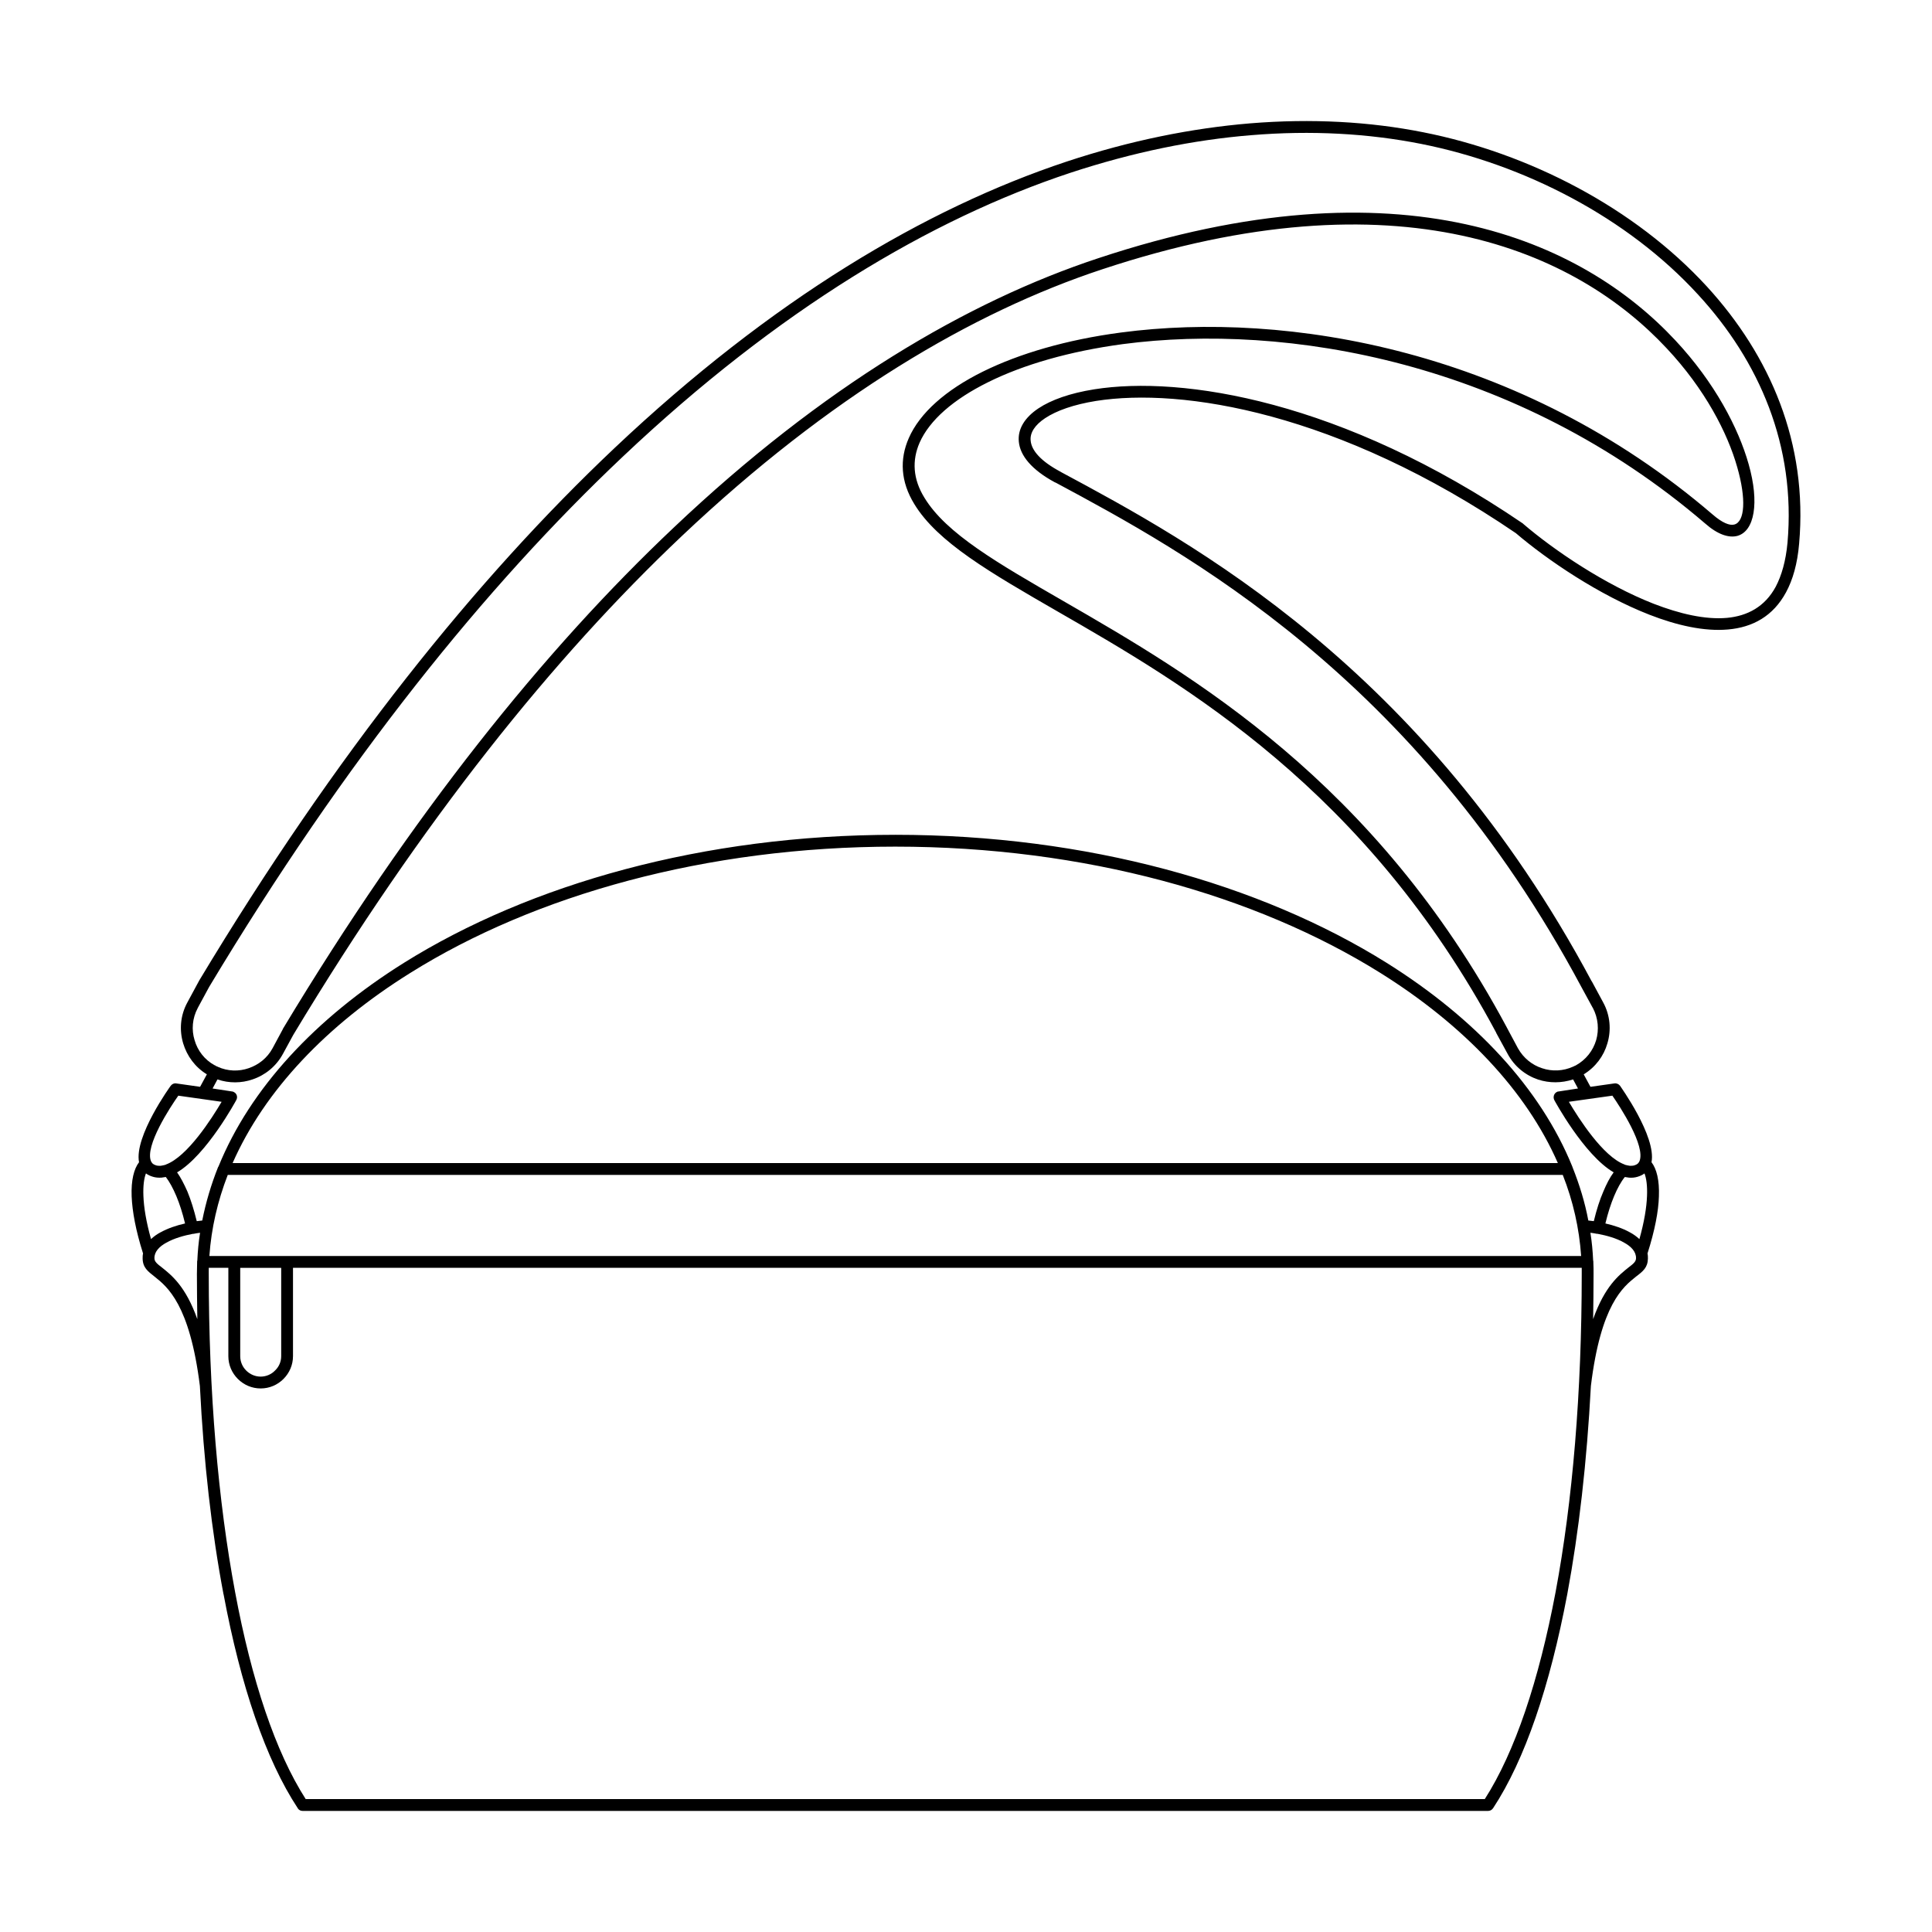
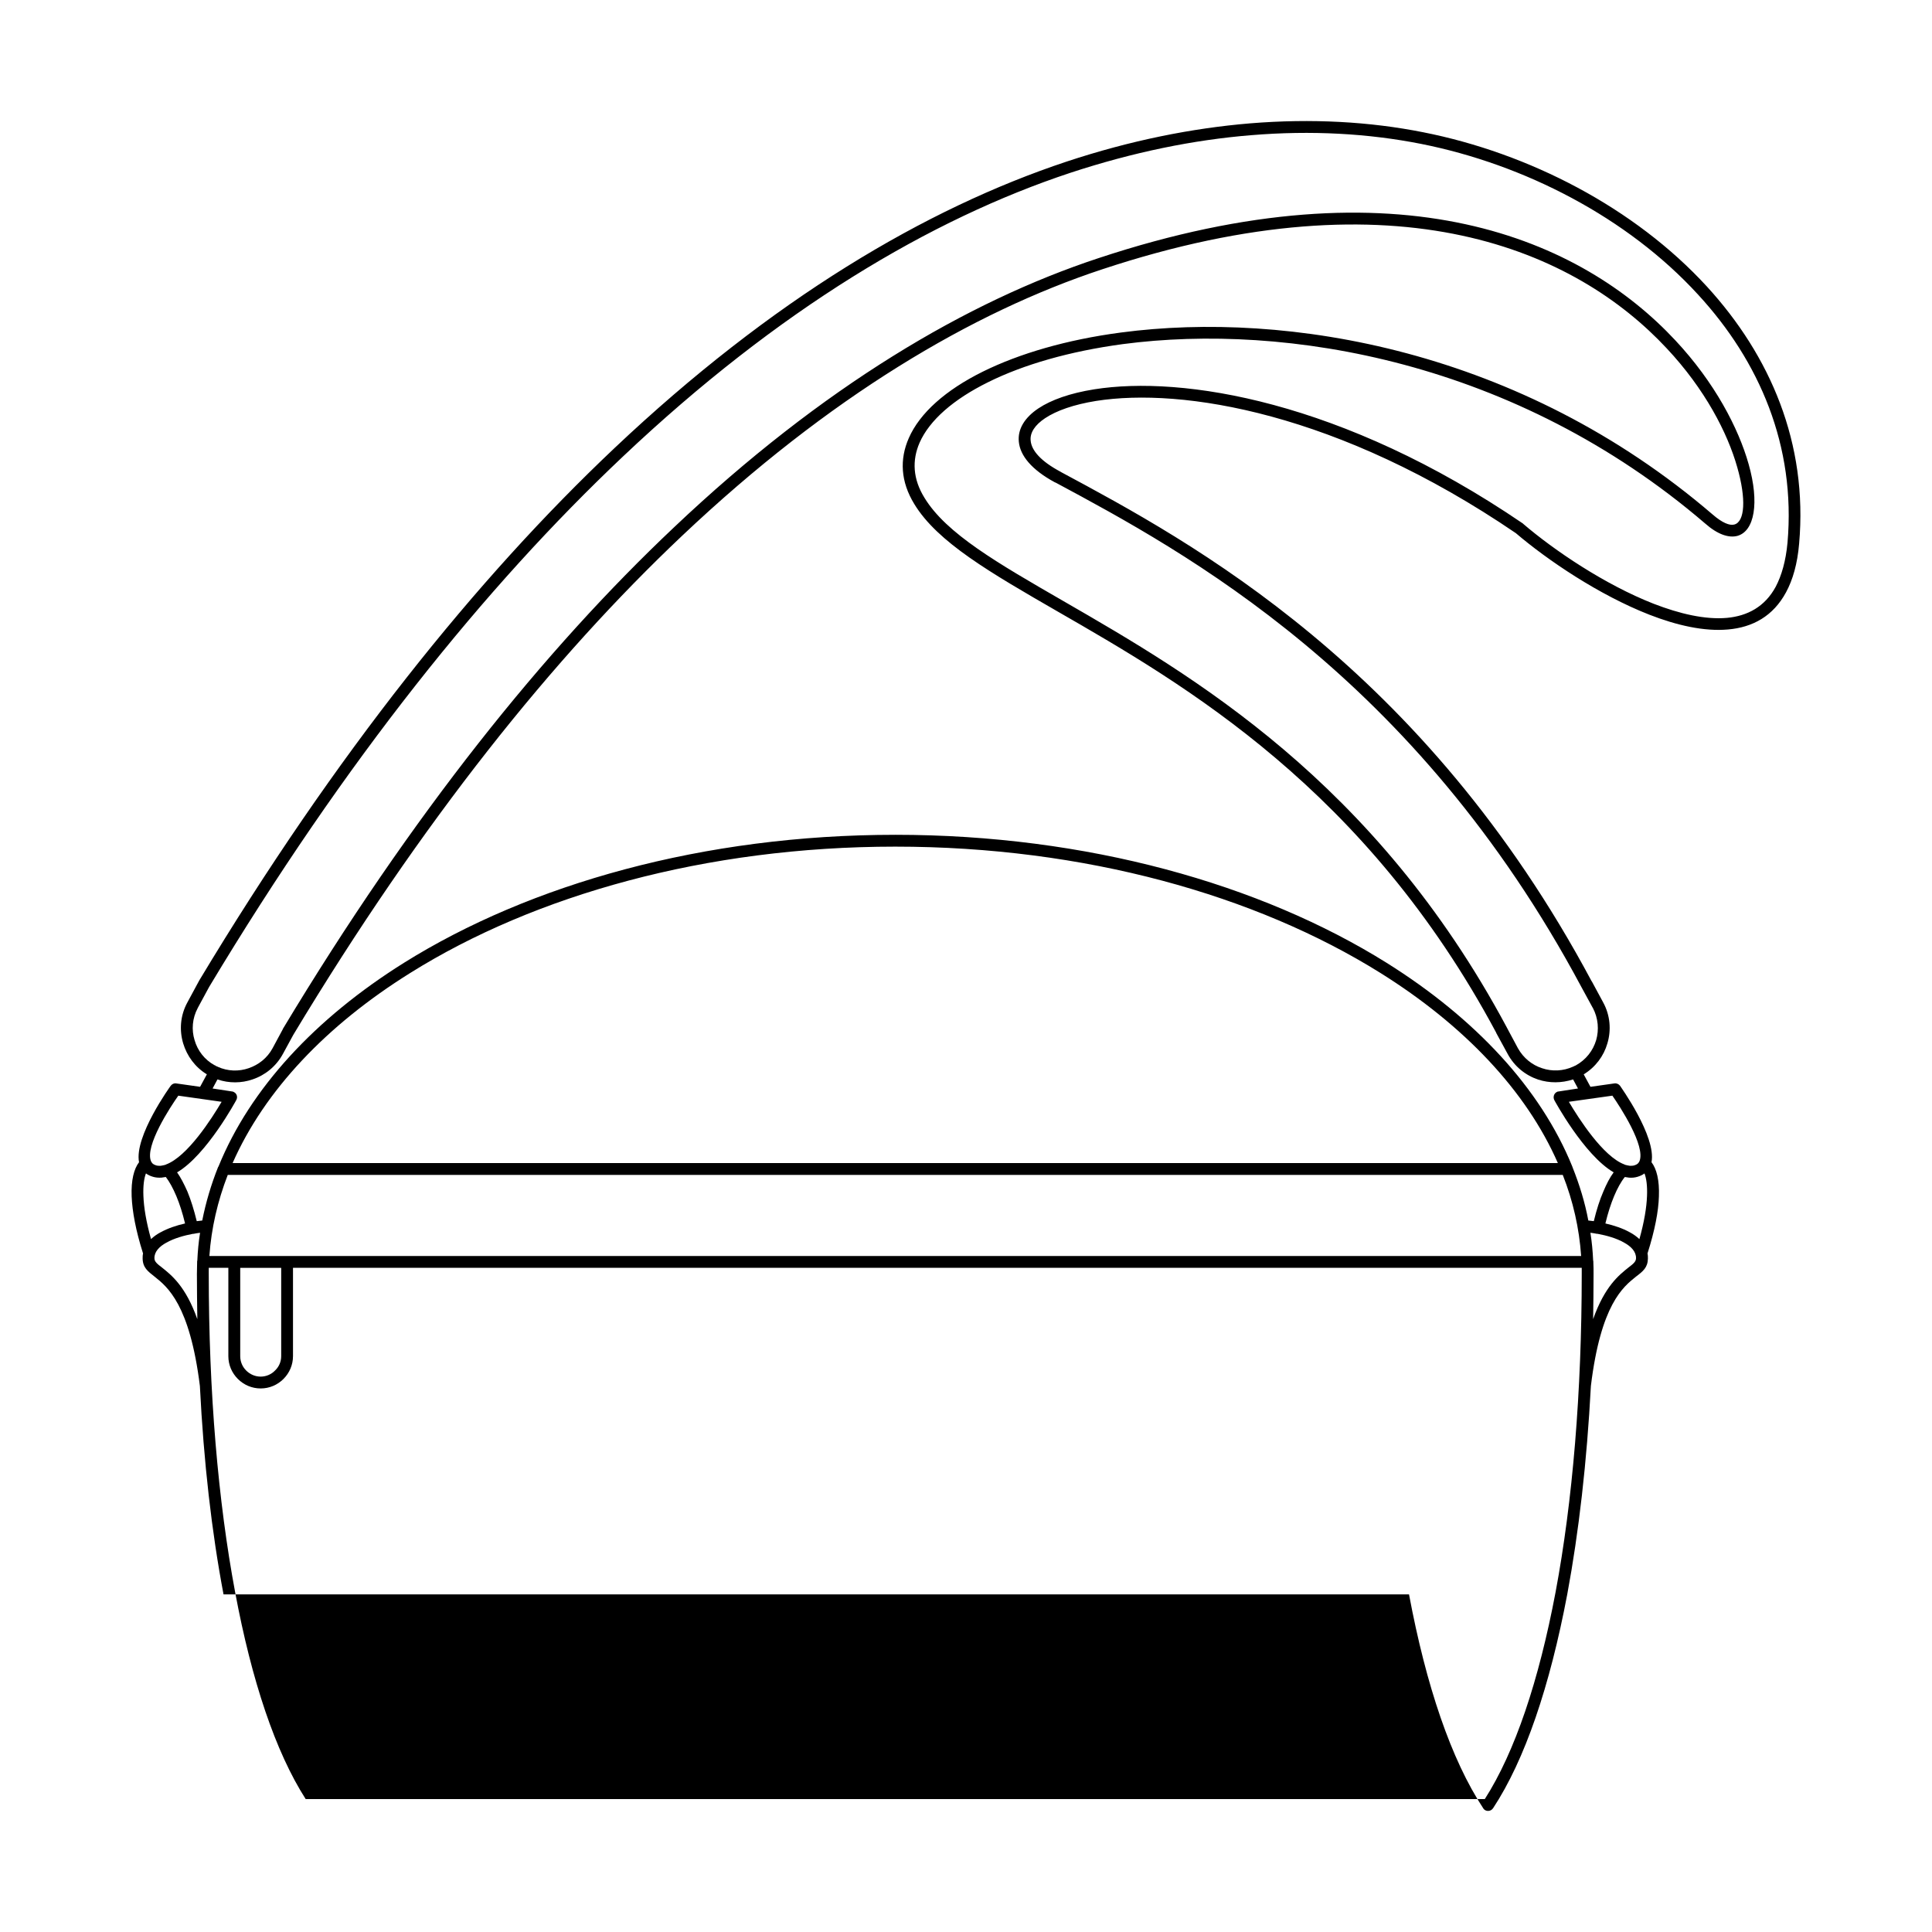
<svg xmlns="http://www.w3.org/2000/svg" fill="#000000" width="800px" height="800px" version="1.1" viewBox="144 144 512 512">
-   <path d="m381.25 365.23c50.773 0 96.789 13.043 130.21 33.922 23.512 14.723 40.809 33.309 49.207 53.965 0 0.055 0.055 0.113 0.055 0.168 1.848 4.644 3.305 9.348 4.199 14.164 0.449 0.055 0.953 0.113 1.457 0.168 0.727-3.023 1.566-5.652 2.519-7.836 0.84-2.016 1.734-3.75 2.742-5.094-7.894-4.59-15.73-19.145-15.73-19.145-0.391-0.785-0.113-1.734 0.617-2.129 0.168-0.113 0.336-0.168 0.559-0.168l5.094-0.785-1.289-2.406c-3.078 1.008-6.269 1.008-9.238 0.055-3.359-1.121-6.324-3.469-8.117-6.828l-3.023-5.543v-0.055c-34.539-64.543-82.457-92.195-116.21-111.62-17.855-10.301-31.852-18.359-38.008-28.492-3.637-5.934-3.918-11.867-1.457-17.465 2.91-6.66 9.797-12.762 19.648-17.633 9.629-4.758 22.168-8.453 36.609-10.355 44-5.82 105.8 4.477 156.8 48.254 2.519 2.184 4.477 2.969 5.711 2.633 2.801-0.727 3.191-6.773 0.785-15.172-2.574-9.125-8.566-20.711-18.695-31.516-23.957-25.695-70.926-47.023-149.63-20.938-34.371 11.363-72.27 33.699-111.34 70.645-34.035 32.188-68.855 75.461-103 132.22l-2.742 5.039c-1.793 3.305-4.703 5.652-8.062 6.773-2.91 1.008-6.215 1.062-9.293 0l-1.289 2.406 5.148 0.785c0.168 0 0.336 0.055 0.504 0.168 0.785 0.391 1.062 1.344 0.617 2.129 0 0-7.836 14.555-15.676 19.145 0.953 1.344 1.848 3.078 2.742 5.094 0.895 2.184 1.734 4.812 2.465 7.836 0.504-0.055 1.008-0.113 1.457-0.168 0.953-4.812 2.352-9.516 4.199-14.164 0.055-0.055 0.055-0.113 0.113-0.168 8.398-20.656 25.637-39.242 49.148-53.965 33.418-20.879 79.434-33.922 130.21-33.922zm0 3.137c-50.156 0-95.613 12.875-128.53 33.477-22.168 13.828-38.625 31.18-47.078 50.383h351.21c-8.398-19.199-24.91-36.555-47.023-50.383-32.973-20.602-78.371-33.477-128.58-33.477zm-176.89 86.992c-2.688 6.941-4.367 14.164-4.871 21.496h363.53c-0.504-7.332-2.129-14.555-4.871-21.496zm-5.039 24.629v1.566c0 31.348 2.465 60.234 6.996 84.418 4.367 23.398 10.691 42.32 18.695 54.805h312.47c8.004-12.484 14.332-31.402 18.754-54.805 4.535-24.184 6.941-53.066 6.941-84.418v-1.566h-341.53v23.398c0 2.352-0.953 4.477-2.519 6.047-1.566 1.566-3.695 2.519-6.047 2.519s-4.477-0.953-6.047-2.519c-1.566-1.566-2.519-3.695-2.519-6.047v-23.398h-5.207zm-3.137 1.566c0-0.953 0.055-1.961 0.055-2.91v-0.223c0-0.113 0-0.223 0.055-0.391 0.113-2.465 0.336-4.926 0.727-7.332-0.559 0.055-1.121 0.168-1.734 0.281h-0.168c-2.352 0.449-4.981 1.176-7.055 2.352-1.848 1.008-3.191 2.406-3.137 4.141 0 0.895 0.785 1.512 1.961 2.406 2.519 2.016 6.324 4.981 9.406 13.715-0.055-3.973-0.113-8.004-0.113-12.035zm7.055 84.977c-3.137-16.516-5.262-35.156-6.269-55.25-2.688-21.609-8.621-26.254-11.98-28.941-1.848-1.457-3.137-2.406-3.191-4.812 0-0.449 0-0.895 0.113-1.344-1.961-6.156-2.856-11.195-3.023-15.113-0.168-4.309 0.617-7.332 1.961-9.07-1.344-6.828 8.34-20.207 8.398-20.266 0.336-0.449 0.895-0.727 1.457-0.617l6.324 0.895 1.793-3.305c-3.137-1.902-5.262-4.871-6.269-8.172-1.062-3.527-0.785-7.445 1.121-10.914l3.023-5.598s0.055-0.055 0.055-0.113c36.273-60.344 73.555-106.64 110.11-141.18 41.648-39.352 82.402-63.48 119.79-75.906 16.906-5.598 33.195-8.844 48.59-10.133 16.402-1.344 31.797-0.449 45.902 2.352 28.047 5.543 56.035 19.984 75.234 40.922 16.738 18.305 26.758 41.48 24.406 68.125-0.449 5.316-1.68 9.574-3.469 12.875-3.414 6.324-8.844 9.293-15.395 9.852-6.269 0.559-13.492-1.062-20.824-3.918-13.324-5.207-26.98-14.441-35.379-21.609-47.078-32.074-88.504-38.625-111.23-35.043-5.934 0.953-10.523 2.574-13.547 4.59-2.688 1.793-4.031 3.863-3.805 5.934 0.223 2.633 2.742 5.484 7.894 8.23l0.281 0.168c34.316 18.418 95.949 51.5 140.51 134.91v-0.055l3.023 5.598c1.902 3.469 2.184 7.391 1.121 10.914-0.953 3.305-3.137 6.269-6.269 8.172l1.793 3.305 6.324-0.895c0.559-0.113 1.176 0.168 1.512 0.617 0 0.055 9.684 13.434 8.34 20.266 1.344 1.734 2.129 4.758 1.961 9.07-0.113 3.918-1.062 8.957-3.023 15.113 0.113 0.449 0.113 0.895 0.113 1.344-0.055 2.406-1.289 3.359-3.191 4.812-3.359 2.688-9.293 7.332-11.922 28.941-1.062 20.098-3.191 38.738-6.269 55.25-4.59 24.238-11.195 43.832-19.648 56.652-0.336 0.504-0.84 0.727-1.344 0.727h-314.15c-0.504 0-1.008-0.223-1.289-0.727-8.453-12.82-15.113-32.41-19.648-56.652zm366.21-98.301c2.238 0.504 4.59 1.289 6.492 2.352 0.953 0.504 1.793 1.121 2.519 1.793 1.289-4.59 1.902-8.398 2.016-11.418 0.113-2.688-0.168-4.703-0.672-5.988-0.504 0.391-1.121 0.672-1.848 0.895-0.727 0.223-1.512 0.281-2.238 0.223-0.391-0.055-0.785-0.113-1.121-0.168-1.008 1.23-1.961 2.969-2.856 5.094-0.84 2.016-1.625 4.422-2.297 7.223zm4.981 5.094c-2.016-1.176-4.644-1.902-7.055-2.352h-0.168c-0.617-0.113-1.176-0.223-1.734-0.281 0.391 2.406 0.617 4.871 0.727 7.332 0.055 0.168 0.055 0.281 0.055 0.391v0.223c0.055 0.953 0.055 1.961 0.055 2.91 0 4.031-0.055 8.062-0.113 12.035 3.078-8.734 6.887-11.699 9.406-13.715 1.176-0.895 1.961-1.512 1.961-2.406 0.055-1.734-1.289-3.137-3.137-4.141zm-387.88-2.742c1.902-1.062 4.254-1.848 6.492-2.352-0.672-2.801-1.457-5.207-2.297-7.223-0.895-2.129-1.848-3.863-2.801-5.094-0.391 0.055-0.785 0.113-1.121 0.168-0.785 0.055-1.566 0-2.297-0.223-0.727-0.223-1.344-0.504-1.848-0.895-0.504 1.289-0.785 3.305-0.672 5.988 0.113 3.023 0.727 6.828 2.016 11.418 0.727-0.672 1.566-1.289 2.519-1.793zm387.99-17.969 0.055 0.055c0.449 0.113 0.895 0.223 1.344 0.281 0.391 0 0.785 0 1.176-0.113 0.391-0.113 0.672-0.281 0.895-0.449 0.168-0.168 0.336-0.391 0.449-0.617 1.734-4.031-5.148-14.5-7.164-17.41l-11.531 1.625c2.574 4.367 9.07 14.555 14.777 16.625zm-386.64 0.055 0.055-0.055c5.711-2.07 12.203-12.258 14.777-16.625l-11.477-1.625c-2.07 2.91-8.957 13.379-7.223 17.41 0.113 0.223 0.281 0.449 0.449 0.617 0.223 0.168 0.504 0.336 0.895 0.449 0.391 0.113 0.785 0.113 1.176 0.113 0.449-0.055 0.895-0.168 1.344-0.281zm30.621 27.543v-0.223h-10.859v23.398c0 1.512 0.617 2.856 1.566 3.805 1.008 1.008 2.352 1.625 3.863 1.625 1.457 0 2.856-0.617 3.805-1.625 1.008-0.953 1.625-2.297 1.625-3.805zm347.57-69.133-3.023-5.543c-44.109-82.512-105.18-115.32-139.27-133.62l-0.281-0.113c-6.102-3.305-9.18-7.055-9.516-10.746-0.336-3.305 1.512-6.383 5.207-8.844 3.359-2.238 8.398-4.031 14.777-5.039 23.289-3.695 65.664 2.91 113.58 35.547 0.055 0.055 0.113 0.113 0.113 0.113 8.172 6.996 21.551 16.066 34.539 21.16 6.941 2.688 13.66 4.254 19.426 3.75 5.484-0.504 10.078-2.969 12.93-8.23 1.566-2.969 2.688-6.828 3.137-11.699 2.238-25.637-7.445-48.086-23.68-65.719-18.695-20.434-46.07-34.539-73.445-39.969-13.883-2.742-28.996-3.637-45.062-2.297-15.172 1.23-31.18 4.477-47.863 9.965-37.004 12.258-77.363 36.219-118.62 75.234-36.387 34.371-73.5 80.387-109.61 140.51l-2.969 5.484c0 0.055-0.055 0.113-0.055 0.113-1.457 2.742-1.68 5.766-0.84 8.508 0.785 2.742 2.633 5.207 5.316 6.66 0.055 0 0.113 0.055 0.168 0.055l0.223 0.168 0.336 0.113 0.055 0.055c2.688 1.23 5.652 1.289 8.23 0.391 2.633-0.895 4.926-2.688 6.324-5.262l2.742-5.094v-0.055c34.316-57.043 69.359-100.54 103.62-132.89 39.41-37.336 77.754-59.898 112.52-71.371 80.219-26.59 128.25-4.644 152.88 21.777 10.469 11.195 16.738 23.289 19.426 32.805 2.91 10.242 1.566 17.801-3.023 19.031-2.238 0.559-5.148-0.336-8.508-3.305-50.27-43.105-111.06-53.234-154.33-47.527-14.105 1.902-26.309 5.43-35.66 10.078-9.18 4.535-15.562 10.078-18.191 16.066-2.016 4.644-1.793 9.574 1.289 14.555 5.766 9.516 19.426 17.352 36.891 27.43 34.035 19.648 82.402 47.582 117.39 112.85l0.055 0.113 2.969 5.543c1.457 2.574 3.75 4.422 6.383 5.262 2.633 0.895 5.598 0.785 8.285-0.449 0.113-0.055 0.223-0.113 0.336-0.168l0.281-0.113c2.742-1.512 4.59-3.918 5.43-6.719 0.785-2.742 0.559-5.82-0.895-8.566z" />
+   <path d="m381.25 365.23c50.773 0 96.789 13.043 130.21 33.922 23.512 14.723 40.809 33.309 49.207 53.965 0 0.055 0.055 0.113 0.055 0.168 1.848 4.644 3.305 9.348 4.199 14.164 0.449 0.055 0.953 0.113 1.457 0.168 0.727-3.023 1.566-5.652 2.519-7.836 0.84-2.016 1.734-3.75 2.742-5.094-7.894-4.59-15.73-19.145-15.73-19.145-0.391-0.785-0.113-1.734 0.617-2.129 0.168-0.113 0.336-0.168 0.559-0.168l5.094-0.785-1.289-2.406c-3.078 1.008-6.269 1.008-9.238 0.055-3.359-1.121-6.324-3.469-8.117-6.828l-3.023-5.543v-0.055c-34.539-64.543-82.457-92.195-116.21-111.62-17.855-10.301-31.852-18.359-38.008-28.492-3.637-5.934-3.918-11.867-1.457-17.465 2.91-6.66 9.797-12.762 19.648-17.633 9.629-4.758 22.168-8.453 36.609-10.355 44-5.82 105.8 4.477 156.8 48.254 2.519 2.184 4.477 2.969 5.711 2.633 2.801-0.727 3.191-6.773 0.785-15.172-2.574-9.125-8.566-20.711-18.695-31.516-23.957-25.695-70.926-47.023-149.63-20.938-34.371 11.363-72.27 33.699-111.34 70.645-34.035 32.188-68.855 75.461-103 132.22l-2.742 5.039c-1.793 3.305-4.703 5.652-8.062 6.773-2.91 1.008-6.215 1.062-9.293 0l-1.289 2.406 5.148 0.785c0.168 0 0.336 0.055 0.504 0.168 0.785 0.391 1.062 1.344 0.617 2.129 0 0-7.836 14.555-15.676 19.145 0.953 1.344 1.848 3.078 2.742 5.094 0.895 2.184 1.734 4.812 2.465 7.836 0.504-0.055 1.008-0.113 1.457-0.168 0.953-4.812 2.352-9.516 4.199-14.164 0.055-0.055 0.055-0.113 0.113-0.168 8.398-20.656 25.637-39.242 49.148-53.965 33.418-20.879 79.434-33.922 130.21-33.922zm0 3.137c-50.156 0-95.613 12.875-128.53 33.477-22.168 13.828-38.625 31.18-47.078 50.383h351.21c-8.398-19.199-24.91-36.555-47.023-50.383-32.973-20.602-78.371-33.477-128.58-33.477zm-176.89 86.992c-2.688 6.941-4.367 14.164-4.871 21.496h363.53c-0.504-7.332-2.129-14.555-4.871-21.496zm-5.039 24.629v1.566c0 31.348 2.465 60.234 6.996 84.418 4.367 23.398 10.691 42.32 18.695 54.805h312.47c8.004-12.484 14.332-31.402 18.754-54.805 4.535-24.184 6.941-53.066 6.941-84.418v-1.566h-341.53v23.398c0 2.352-0.953 4.477-2.519 6.047-1.566 1.566-3.695 2.519-6.047 2.519s-4.477-0.953-6.047-2.519c-1.566-1.566-2.519-3.695-2.519-6.047v-23.398h-5.207zm-3.137 1.566c0-0.953 0.055-1.961 0.055-2.91v-0.223c0-0.113 0-0.223 0.055-0.391 0.113-2.465 0.336-4.926 0.727-7.332-0.559 0.055-1.121 0.168-1.734 0.281h-0.168c-2.352 0.449-4.981 1.176-7.055 2.352-1.848 1.008-3.191 2.406-3.137 4.141 0 0.895 0.785 1.512 1.961 2.406 2.519 2.016 6.324 4.981 9.406 13.715-0.055-3.973-0.113-8.004-0.113-12.035zm7.055 84.977c-3.137-16.516-5.262-35.156-6.269-55.25-2.688-21.609-8.621-26.254-11.98-28.941-1.848-1.457-3.137-2.406-3.191-4.812 0-0.449 0-0.895 0.113-1.344-1.961-6.156-2.856-11.195-3.023-15.113-0.168-4.309 0.617-7.332 1.961-9.07-1.344-6.828 8.34-20.207 8.398-20.266 0.336-0.449 0.895-0.727 1.457-0.617l6.324 0.895 1.793-3.305c-3.137-1.902-5.262-4.871-6.269-8.172-1.062-3.527-0.785-7.445 1.121-10.914l3.023-5.598s0.055-0.055 0.055-0.113c36.273-60.344 73.555-106.64 110.11-141.18 41.648-39.352 82.402-63.48 119.79-75.906 16.906-5.598 33.195-8.844 48.59-10.133 16.402-1.344 31.797-0.449 45.902 2.352 28.047 5.543 56.035 19.984 75.234 40.922 16.738 18.305 26.758 41.48 24.406 68.125-0.449 5.316-1.68 9.574-3.469 12.875-3.414 6.324-8.844 9.293-15.395 9.852-6.269 0.559-13.492-1.062-20.824-3.918-13.324-5.207-26.98-14.441-35.379-21.609-47.078-32.074-88.504-38.625-111.23-35.043-5.934 0.953-10.523 2.574-13.547 4.59-2.688 1.793-4.031 3.863-3.805 5.934 0.223 2.633 2.742 5.484 7.894 8.23l0.281 0.168c34.316 18.418 95.949 51.5 140.51 134.91v-0.055l3.023 5.598c1.902 3.469 2.184 7.391 1.121 10.914-0.953 3.305-3.137 6.269-6.269 8.172l1.793 3.305 6.324-0.895c0.559-0.113 1.176 0.168 1.512 0.617 0 0.055 9.684 13.434 8.34 20.266 1.344 1.734 2.129 4.758 1.961 9.07-0.113 3.918-1.062 8.957-3.023 15.113 0.113 0.449 0.113 0.895 0.113 1.344-0.055 2.406-1.289 3.359-3.191 4.812-3.359 2.688-9.293 7.332-11.922 28.941-1.062 20.098-3.191 38.738-6.269 55.25-4.59 24.238-11.195 43.832-19.648 56.652-0.336 0.504-0.84 0.727-1.344 0.727c-0.504 0-1.008-0.223-1.289-0.727-8.453-12.82-15.113-32.41-19.648-56.652zm366.21-98.301c2.238 0.504 4.59 1.289 6.492 2.352 0.953 0.504 1.793 1.121 2.519 1.793 1.289-4.59 1.902-8.398 2.016-11.418 0.113-2.688-0.168-4.703-0.672-5.988-0.504 0.391-1.121 0.672-1.848 0.895-0.727 0.223-1.512 0.281-2.238 0.223-0.391-0.055-0.785-0.113-1.121-0.168-1.008 1.23-1.961 2.969-2.856 5.094-0.84 2.016-1.625 4.422-2.297 7.223zm4.981 5.094c-2.016-1.176-4.644-1.902-7.055-2.352h-0.168c-0.617-0.113-1.176-0.223-1.734-0.281 0.391 2.406 0.617 4.871 0.727 7.332 0.055 0.168 0.055 0.281 0.055 0.391v0.223c0.055 0.953 0.055 1.961 0.055 2.91 0 4.031-0.055 8.062-0.113 12.035 3.078-8.734 6.887-11.699 9.406-13.715 1.176-0.895 1.961-1.512 1.961-2.406 0.055-1.734-1.289-3.137-3.137-4.141zm-387.88-2.742c1.902-1.062 4.254-1.848 6.492-2.352-0.672-2.801-1.457-5.207-2.297-7.223-0.895-2.129-1.848-3.863-2.801-5.094-0.391 0.055-0.785 0.113-1.121 0.168-0.785 0.055-1.566 0-2.297-0.223-0.727-0.223-1.344-0.504-1.848-0.895-0.504 1.289-0.785 3.305-0.672 5.988 0.113 3.023 0.727 6.828 2.016 11.418 0.727-0.672 1.566-1.289 2.519-1.793zm387.99-17.969 0.055 0.055c0.449 0.113 0.895 0.223 1.344 0.281 0.391 0 0.785 0 1.176-0.113 0.391-0.113 0.672-0.281 0.895-0.449 0.168-0.168 0.336-0.391 0.449-0.617 1.734-4.031-5.148-14.5-7.164-17.41l-11.531 1.625c2.574 4.367 9.07 14.555 14.777 16.625zm-386.64 0.055 0.055-0.055c5.711-2.07 12.203-12.258 14.777-16.625l-11.477-1.625c-2.07 2.91-8.957 13.379-7.223 17.41 0.113 0.223 0.281 0.449 0.449 0.617 0.223 0.168 0.504 0.336 0.895 0.449 0.391 0.113 0.785 0.113 1.176 0.113 0.449-0.055 0.895-0.168 1.344-0.281zm30.621 27.543v-0.223h-10.859v23.398c0 1.512 0.617 2.856 1.566 3.805 1.008 1.008 2.352 1.625 3.863 1.625 1.457 0 2.856-0.617 3.805-1.625 1.008-0.953 1.625-2.297 1.625-3.805zm347.57-69.133-3.023-5.543c-44.109-82.512-105.18-115.32-139.27-133.62l-0.281-0.113c-6.102-3.305-9.18-7.055-9.516-10.746-0.336-3.305 1.512-6.383 5.207-8.844 3.359-2.238 8.398-4.031 14.777-5.039 23.289-3.695 65.664 2.91 113.58 35.547 0.055 0.055 0.113 0.113 0.113 0.113 8.172 6.996 21.551 16.066 34.539 21.16 6.941 2.688 13.66 4.254 19.426 3.75 5.484-0.504 10.078-2.969 12.93-8.23 1.566-2.969 2.688-6.828 3.137-11.699 2.238-25.637-7.445-48.086-23.68-65.719-18.695-20.434-46.07-34.539-73.445-39.969-13.883-2.742-28.996-3.637-45.062-2.297-15.172 1.23-31.18 4.477-47.863 9.965-37.004 12.258-77.363 36.219-118.62 75.234-36.387 34.371-73.5 80.387-109.61 140.51l-2.969 5.484c0 0.055-0.055 0.113-0.055 0.113-1.457 2.742-1.68 5.766-0.84 8.508 0.785 2.742 2.633 5.207 5.316 6.66 0.055 0 0.113 0.055 0.168 0.055l0.223 0.168 0.336 0.113 0.055 0.055c2.688 1.23 5.652 1.289 8.23 0.391 2.633-0.895 4.926-2.688 6.324-5.262l2.742-5.094v-0.055c34.316-57.043 69.359-100.54 103.62-132.89 39.41-37.336 77.754-59.898 112.52-71.371 80.219-26.59 128.25-4.644 152.88 21.777 10.469 11.195 16.738 23.289 19.426 32.805 2.91 10.242 1.566 17.801-3.023 19.031-2.238 0.559-5.148-0.336-8.508-3.305-50.27-43.105-111.06-53.234-154.33-47.527-14.105 1.902-26.309 5.43-35.66 10.078-9.18 4.535-15.562 10.078-18.191 16.066-2.016 4.644-1.793 9.574 1.289 14.555 5.766 9.516 19.426 17.352 36.891 27.43 34.035 19.648 82.402 47.582 117.39 112.85l0.055 0.113 2.969 5.543c1.457 2.574 3.75 4.422 6.383 5.262 2.633 0.895 5.598 0.785 8.285-0.449 0.113-0.055 0.223-0.113 0.336-0.168l0.281-0.113c2.742-1.512 4.59-3.918 5.43-6.719 0.785-2.742 0.559-5.82-0.895-8.566z" />
</svg>